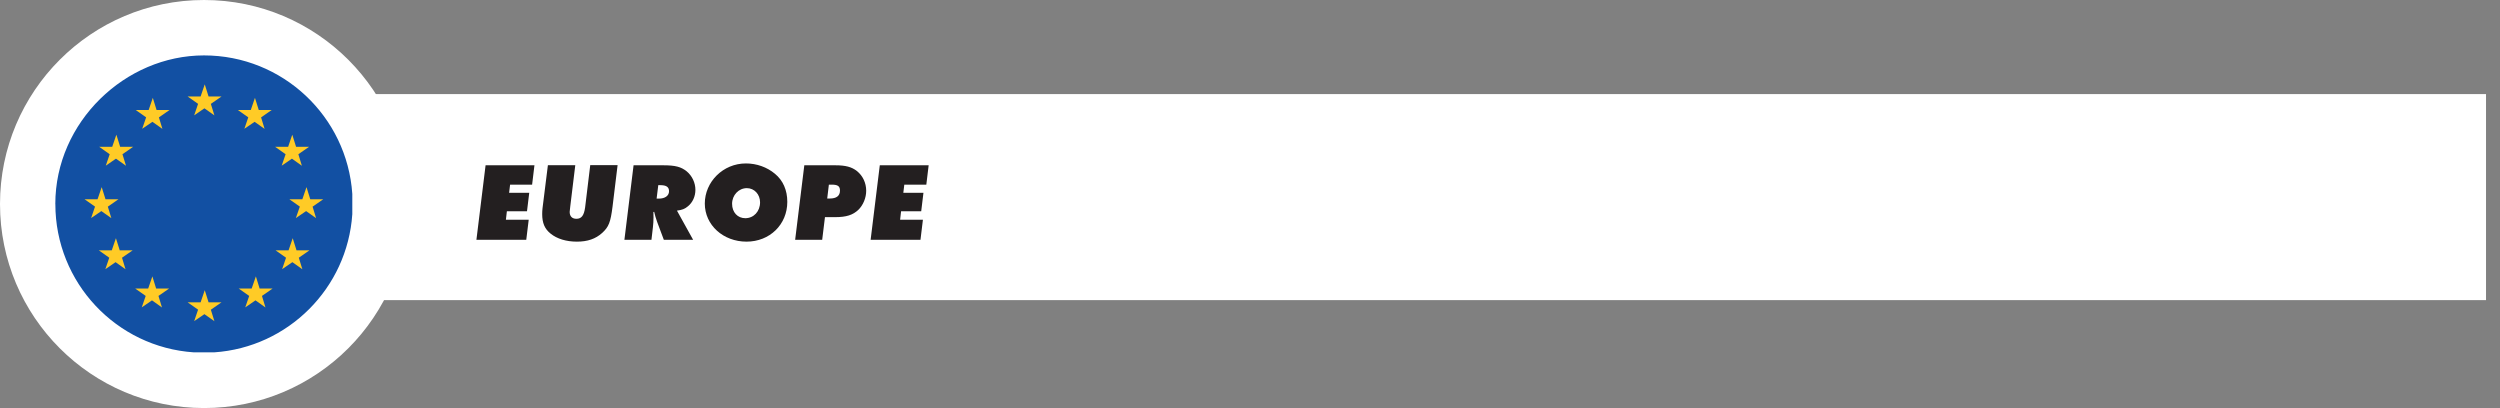
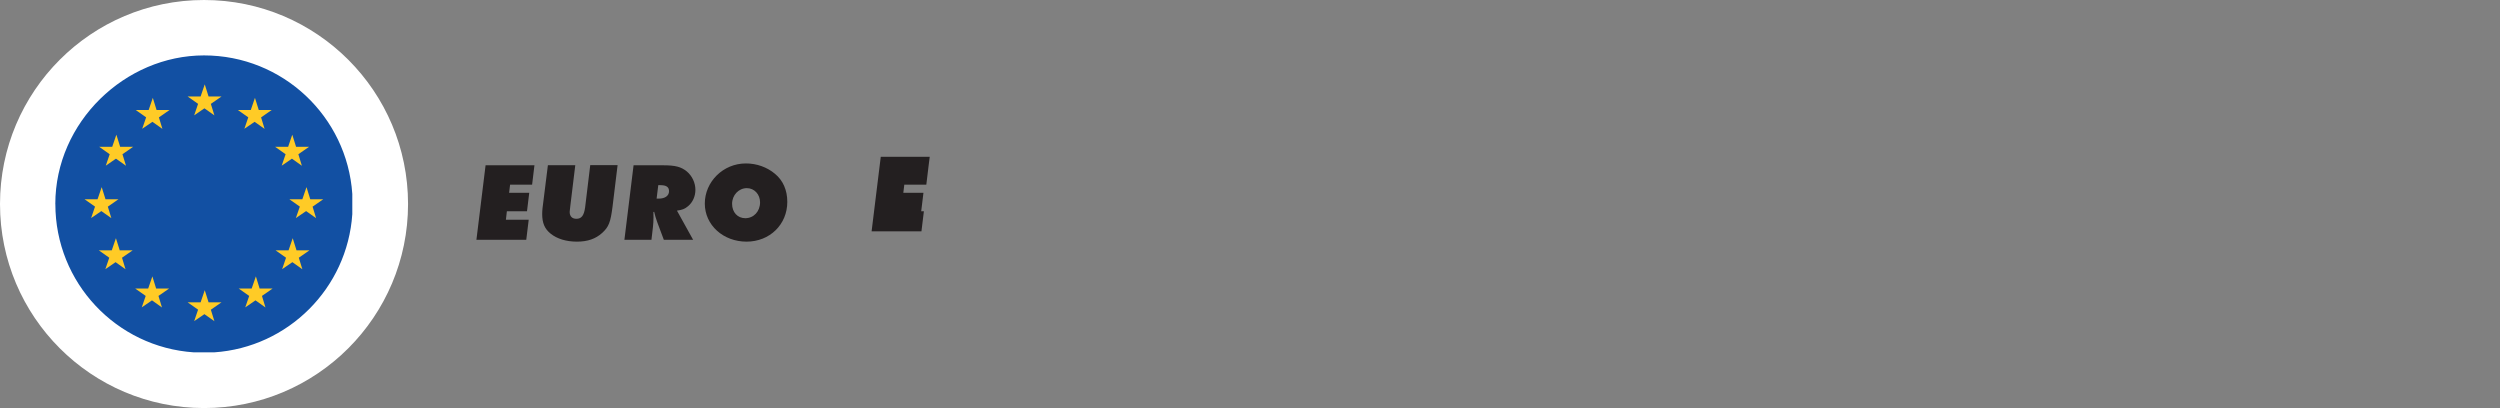
<svg xmlns="http://www.w3.org/2000/svg" id="Layer_2" data-name="Layer 2" viewBox="0 0 513.05 83.74">
  <rect x="0" y="0" width="513.05" height="83.74" fill="#808080" stroke="none" />
  <defs>
    <style>
      .cls-1 {
        clip-path: url(#clippath);
      }

      .cls-2 {
        fill: none;
      }

      .cls-2, .cls-3, .cls-4, .cls-5, .cls-6, .cls-7 {
        stroke-width: 0px;
      }

      .cls-8 {
        mask: url(#mask);
      }

      .cls-3 {
        fill: url(#linear-gradient);
      }

      .cls-9 {
        clip-path: url(#clippath-1);
      }

      .cls-4 {
        fill: #231f20;
      }

      .cls-5 {
        fill: #1250a3;
      }

      .cls-6 {
        fill: #ffcb26;
      }

      .cls-7 {
        fill: #fff;
      }
    </style>
    <linearGradient id="linear-gradient" x1="-1519.57" y1="1362.13" x2="-1515.46" y2="1362.13" gradientTransform="translate(50153.78 44014.29) scale(32.74 -32.74)" gradientUnits="userSpaceOnUse">
      <stop offset="0" stop-color="#fff" />
      <stop offset="1" stop-color="#000" />
    </linearGradient>
    <mask id="mask" x="-725.64" y="-1720.8" width="1626.08" height="2276.51" maskUnits="userSpaceOnUse">
      <rect class="cls-3" x="-725.64" y="-1720.8" width="1626.08" height="2276.51" />
    </mask>
    <clipPath id="clippath">
-       <rect class="cls-2" x="46.32" y="16.44" width="466.73" height="48.01" />
-     </clipPath>
+       </clipPath>
    <clipPath id="clippath-1">
      <path class="cls-2" d="m11.36,41.88c0,16.15,12.55,29.37,28.43,30.43h4.15c15.19-1.02,27.34-13.17,28.36-28.36v-4.15c-1.07-15.88-14.29-28.43-30.44-28.43s-30.51,13.66-30.51,30.51" />
    </clipPath>
  </defs>
  <g id="Layer_1-2" data-name="Layer 1">
    <g>
      <g class="cls-8">
        <g class="cls-1">
          <rect class="cls-7" x="49.19" y="19.31" width="460.99" height="42.28" />
        </g>
      </g>
      <path class="cls-7" d="m41.87,83.74c23.13,0,41.87-18.75,41.87-41.87S65,0,41.87,0,0,18.75,0,41.87s18.75,41.87,41.87,41.87" />
      <g>
        <path class="cls-4" d="m109.68,33.91l-.48,3.99h-4.52l-.2,1.67h4.13l-.46,3.79h-4.13l-.2,1.74h4.68l-.5,4.11h-10.23l1.88-15.29h10.05Z" />
        <path class="cls-4" d="m126.74,33.91l-1.03,8.46c-.41,3.26-.78,4.19-2.13,5.43-1.35,1.22-3,1.79-5.18,1.79s-4.08-.57-5.41-1.65c-1.22-.98-1.72-2.18-1.72-4.01,0-.41.02-.8.07-1.22l1.1-8.81h5.62l-1.03,8.46c-.07.55-.12.94-.12,1.12,0,.92.51,1.42,1.38,1.42,1.05,0,1.56-.67,1.79-2.34l1.05-8.67h5.62Z" />
        <path class="cls-4" d="m138.92,43.22l3.32,5.99h-6.01l-1.38-3.69c-.23-.64-.48-1.47-.6-2.04l-.16.02c.02.51.02.71.02,1.12,0,.69-.05,1.45-.12,2.02l-.3,2.57h-5.55l1.88-15.29h6.08c2.5,0,3.67.32,4.82,1.24,1.13.94,1.79,2.36,1.79,3.81,0,1.33-.57,2.59-1.54,3.37-.69.55-1.12.73-2.27.89Zm-3.83-5.21l-.34,2.75h.46c1.28,0,2.09-.6,2.09-1.52,0-.85-.55-1.24-1.76-1.24h-.44Z" />
        <path class="cls-4" d="m161.57,41.43c0,4.64-3.6,8.16-8.37,8.16s-8.56-3.39-8.56-7.82,3.72-8.23,8.44-8.23c2.2,0,4.33.76,5.94,2.11,1.68,1.38,2.55,3.37,2.55,5.78Zm-5.59.09c0-1.63-1.17-2.91-2.71-2.91-1.68,0-3.03,1.44-3.03,3.21s1.15,2.96,2.71,2.96c1.74,0,3.03-1.4,3.03-3.26Z" />
-         <path class="cls-4" d="m169.3,44.55l-.57,4.66h-5.55l1.88-15.29h6.38c2.09,0,3.35.34,4.4,1.17,1.22.96,1.92,2.45,1.92,4.06,0,1.45-.62,2.94-1.6,3.9-1.12,1.07-2.48,1.51-4.75,1.51h-2.11Zm.8-6.65l-.34,2.84h.51c1.4,0,2.11-.55,2.11-1.63,0-.89-.43-1.22-1.7-1.22h-.57Z" />
-         <path class="cls-4" d="m190.58,33.91l-.48,3.99h-4.52l-.2,1.67h4.13l-.46,3.79h-4.13l-.2,1.74h4.68l-.5,4.11h-10.23l1.88-15.29h10.05Z" />
+         <path class="cls-4" d="m190.58,33.91l-.48,3.99h-4.52l-.2,1.67h4.13l-.46,3.79h-4.13h4.68l-.5,4.11h-10.23l1.88-15.29h10.05Z" />
      </g>
      <g class="cls-9">
        <rect class="cls-5" x="-5.5" y="9.84" width="94.73" height="64.06" />
        <polygon class="cls-6" points="45.46 19.8 43.27 21.32 44 23.68 41.95 22.23 39.85 23.67 40.65 21.31 38.5 19.8 41.17 19.8 42.02 17.31 42.8 19.8 45.46 19.8" />
        <polygon class="cls-6" points="45.46 62.04 43.27 63.56 44 65.92 41.95 64.47 39.85 65.9 40.65 63.55 38.5 62.04 41.17 62.04 42.02 59.55 42.8 62.04 45.46 62.04" />
        <polygon class="cls-6" points="24.31 40.89 22.13 42.41 22.85 44.77 20.8 43.32 18.7 44.75 19.5 42.4 17.35 40.89 20.02 40.89 20.87 38.4 21.65 40.89 24.31 40.89" />
        <polygon class="cls-6" points="27.32 30.13 25.13 31.65 25.86 34.02 23.8 32.56 21.71 34 22.51 31.65 20.36 30.13 23.03 30.13 23.88 27.64 24.66 30.13 27.32 30.13" />
        <polygon class="cls-6" points="34.8 22.57 32.61 24.09 33.33 26.45 31.28 25 29.18 26.43 29.99 24.08 27.84 22.57 30.51 22.57 31.36 20.08 32.13 22.57 34.8 22.57" />
        <polygon class="cls-6" points="55.76 22.57 53.58 24.09 54.3 26.45 52.25 25 50.15 26.43 50.95 24.08 48.8 22.57 51.47 22.57 52.32 20.08 53.1 22.57 55.76 22.57" />
        <polygon class="cls-6" points="63.42 30.13 61.23 31.65 61.95 34.02 59.91 32.56 57.81 34 58.61 31.65 56.46 30.13 59.13 30.13 59.98 27.64 60.76 30.13 63.42 30.13" />
        <polygon class="cls-6" points="27.23 51.37 25.04 52.89 25.76 55.26 23.72 53.8 21.62 55.24 22.42 52.89 20.27 51.37 22.94 51.37 23.79 48.88 24.57 51.37 27.23 51.37" />
        <polygon class="cls-6" points="34.71 59.21 32.52 60.73 33.24 63.1 31.19 61.64 29.09 63.08 29.9 60.73 27.74 59.21 30.41 59.21 31.27 56.72 32.04 59.21 34.71 59.21" />
        <polygon class="cls-6" points="55.95 59.21 53.76 60.73 54.48 63.1 52.43 61.64 50.33 63.08 51.14 60.73 48.98 59.21 51.65 59.21 52.51 56.72 53.28 59.21 55.95 59.21" />
        <polygon class="cls-6" points="63.51 51.37 61.32 52.89 62.05 55.26 60 53.8 57.9 55.24 58.7 52.89 56.55 51.37 59.22 51.37 60.07 48.88 60.85 51.37 63.51 51.37" />
        <polygon class="cls-6" points="66.34 40.89 64.15 42.41 64.87 44.77 62.82 43.32 60.72 44.75 61.53 42.4 59.38 40.89 62.05 40.89 62.9 38.4 63.67 40.89 66.34 40.89" />
      </g>
    </g>
  </g>
</svg>